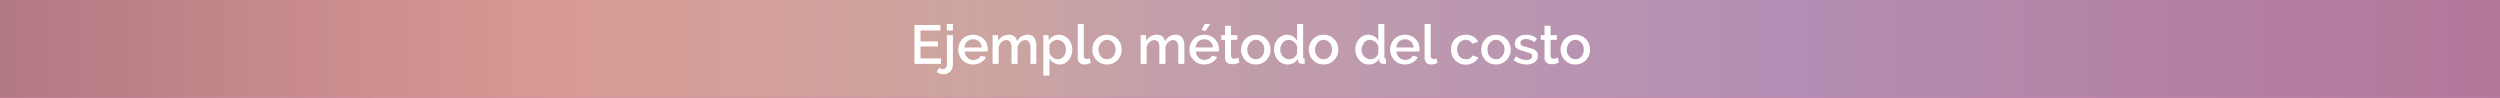
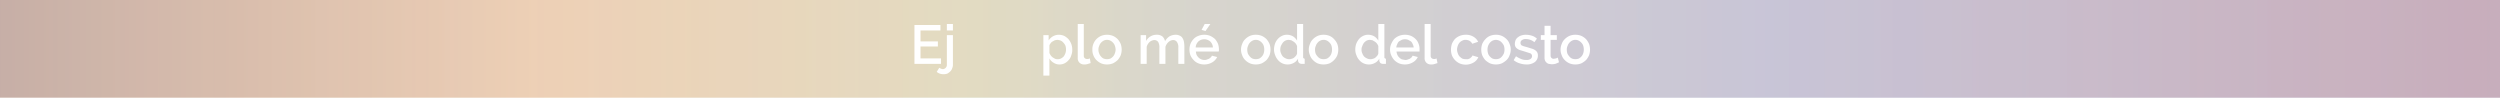
<svg xmlns="http://www.w3.org/2000/svg" viewBox="0 0 1280 50">
  <defs>
    <style>.cls-1{isolation:isolate;}.cls-2{fill:#9b005d;}.cls-3{opacity:0.67;mix-blend-mode:color-burn;fill:url(#Cielo_6);}.cls-4{opacity:0.35;fill:url(#Cielo_22);}.cls-5{fill:#fff;}</style>
    <linearGradient id="Cielo_6" y1="25" x2="1280" y2="25" gradientUnits="userSpaceOnUse">
      <stop offset="0" stop-color="#f7edbd" />
      <stop offset="0.1" stop-color="#f0e9c2" />
      <stop offset="0.25" stop-color="#dce0cf" />
      <stop offset="0.44" stop-color="#bbcfe5" />
      <stop offset="0.46" stop-color="#b6cde8" />
      <stop offset="0.59" stop-color="#afc3e2" />
      <stop offset="0.82" stop-color="#9baad1" />
      <stop offset="1" stop-color="#8890c0" />
    </linearGradient>
    <linearGradient id="Cielo_22" y1="25" x2="1280" y2="25" gradientUnits="userSpaceOnUse">
      <stop offset="0" stop-color="#682f55" />
      <stop offset="0.22" stop-color="#f49d6d" />
      <stop offset="0.39" stop-color="#f5cf78" />
      <stop offset="0.48" stop-color="#eac68c" />
      <stop offset="0.71" stop-color="#d2b3bb" />
      <stop offset="0.8" stop-color="#dfaca9" />
      <stop offset="0.92" stop-color="#eea394" />
      <stop offset="1" stop-color="#f4a08c" />
    </linearGradient>
  </defs>
  <title>titulo</title>
  <g class="cls-1">
    <g id="Capa_2" data-name="Capa 2">
      <g id="fondo">
-         <rect class="cls-2" width="1280" height="50" />
        <rect class="cls-3" width="1280" height="50" />
        <rect class="cls-4" width="1280" height="50" />
      </g>
      <g id="contenido">
        <path class="cls-5" d="M481.8,29.9v2.8H468.2V12.8h13.3v2.8H471.3v5.6h8.9v2.6h-8.9v6.1Z" />
        <path class="cls-5" d="M483.1,38a5.8,5.8,0,0,1-1.9-.3,5.1,5.1,0,0,1-1.6-.9l1.3-2.1.9.5.9.2a2.1,2.1,0,0,0,1.5-.7,2,2,0,0,0,.6-1.5V18h3.1V33a4.5,4.5,0,0,1-.4,2,3.7,3.7,0,0,1-1,1.6,7.2,7.2,0,0,1-1.5,1.1A5.8,5.8,0,0,1,483.1,38Zm1.7-22.4V12.3h3.1v3.3Z" />
-         <path class="cls-5" d="M498.2,33a7.8,7.8,0,0,1-3.1-.6,8.1,8.1,0,0,1-2.4-1.7,7.5,7.5,0,0,1-1.5-2.4,7.3,7.3,0,0,1,0-5.8,7.9,7.9,0,0,1,1.5-2.5,7.8,7.8,0,0,1,2.4-1.6,7.9,7.9,0,0,1,3.2-.6,7.3,7.3,0,0,1,3,.6,7.2,7.2,0,0,1,2.4,1.6,6.1,6.1,0,0,1,1.5,2.4,7.1,7.1,0,0,1,.5,2.9v.6a.7.7,0,0,1-.1.5H493.9a6.1,6.1,0,0,0,.5,1.8,4.1,4.1,0,0,0,1,1.3,3.8,3.8,0,0,0,1.3.9,4.5,4.5,0,0,0,1.6.3,3,3,0,0,0,1.3-.2l1.1-.4.9-.7.6-.9,2.6.7a5.9,5.9,0,0,1-2.5,2.7A7.8,7.8,0,0,1,498.2,33Zm4.5-8.7a4.2,4.2,0,0,0-.5-1.7,3.6,3.6,0,0,0-1-1.4,4.1,4.1,0,0,0-1.3-.8,4.7,4.7,0,0,0-1.7-.3,4.1,4.1,0,0,0-1.6.3l-1.4.8a3.4,3.4,0,0,0-.9,1.4,4.2,4.2,0,0,0-.5,1.7Z" />
-         <path class="cls-5" d="M530.6,32.7h-3V24.5a5.5,5.5,0,0,0-.7-3,2.5,2.5,0,0,0-2-1,4.2,4.2,0,0,0-2.4,1A5.3,5.3,0,0,0,521,24v8.7h-3.1V24.5a4.7,4.7,0,0,0-.7-3,2.3,2.3,0,0,0-1.9-1,3.7,3.7,0,0,0-2.4,1,5.4,5.4,0,0,0-1.6,2.5v8.7h-3.1V18H511v3a7.6,7.6,0,0,1,2.3-2.4,7,7,0,0,1,3.3-.8,3.8,3.8,0,0,1,4.1,3.3,7.2,7.2,0,0,1,2.4-2.5,6.5,6.5,0,0,1,3.1-.8,4.8,4.8,0,0,1,2.2.5,2.7,2.7,0,0,1,1.3,1.3,4,4,0,0,1,.7,1.9,8.6,8.6,0,0,1,.2,2.3Z" />
        <path class="cls-5" d="M542.5,33a5.4,5.4,0,0,1-3.1-.9,5.6,5.6,0,0,1-2.1-2.2v8.8h-3.1V18h2.7v2.7a6.3,6.3,0,0,1,2.2-2.1,6.1,6.1,0,0,1,3-.8,6.7,6.7,0,0,1,2.8.6,8.7,8.7,0,0,1,2.2,1.7,9.5,9.5,0,0,1,1.4,2.4,8.8,8.8,0,0,1,.5,2.9,7.1,7.1,0,0,1-.5,2.9,5.5,5.5,0,0,1-1.3,2.4,6.8,6.8,0,0,1-2.1,1.7A5.5,5.5,0,0,1,542.5,33Zm-1-2.7a3.4,3.4,0,0,0,1.8-.4,4.9,4.9,0,0,0,1.4-1.1,8,8,0,0,0,.8-1.6,5.7,5.7,0,0,0,.3-1.8,6.4,6.4,0,0,0-.3-2,4.9,4.9,0,0,0-1-1.5,3.8,3.8,0,0,0-1.4-1.1,5.8,5.8,0,0,0-1.8-.4l-1.2.2-1.3.7a2.6,2.6,0,0,0-.9.9,2.4,2.4,0,0,0-.6,1.1v3.8a5.4,5.4,0,0,0,.7,1.3,4.7,4.7,0,0,0,1,1l1.2.7A3,3,0,0,0,541.5,30.3Z" />
        <path class="cls-5" d="M551.8,12.3h3.1V28.5a1.6,1.6,0,0,0,.4,1.2,1.7,1.7,0,0,0,1.2.5h.7l.8-.3.4,2.4-1.6.5a4.7,4.7,0,0,1-1.6.2,3.3,3.3,0,0,1-2.5-.9,3.1,3.1,0,0,1-.9-2.4Z" />
        <path class="cls-5" d="M566.8,33a7.5,7.5,0,0,1-3.1-.6,8.6,8.6,0,0,1-2.4-1.7,7.5,7.5,0,0,1-1.5-2.4,7.1,7.1,0,0,1-.5-2.9,7.1,7.1,0,0,1,.5-2.9,7.5,7.5,0,0,1,1.5-2.4,8.1,8.1,0,0,1,2.4-1.7,8.3,8.3,0,0,1,6.2,0,8.1,8.1,0,0,1,2.4,1.7,9.7,9.7,0,0,1,1.5,2.4,8.7,8.7,0,0,1,0,5.8,9.7,9.7,0,0,1-1.5,2.4,10.4,10.4,0,0,1-2.4,1.7A7.8,7.8,0,0,1,566.8,33Zm-4.4-7.6a4.5,4.5,0,0,0,.4,2,3.8,3.8,0,0,0,.9,1.5,3.8,3.8,0,0,0,1.4,1.1,5,5,0,0,0,3.4,0,4.9,4.9,0,0,0,1.4-1.1,4.2,4.2,0,0,0,.9-1.6,5.8,5.8,0,0,0,.4-1.9,6.5,6.5,0,0,0-.4-2,3.8,3.8,0,0,0-.9-1.5,4.9,4.9,0,0,0-1.4-1.1,3.8,3.8,0,0,0-3.4,0,4.9,4.9,0,0,0-1.4,1.1,4.2,4.2,0,0,0-.9,1.6A4.1,4.1,0,0,0,562.4,25.4Z" />
        <path class="cls-5" d="M606.4,32.7h-3.1V24.5a4.7,4.7,0,0,0-.7-3,2.3,2.3,0,0,0-1.9-1,3.7,3.7,0,0,0-2.4,1,5.4,5.4,0,0,0-1.6,2.5v8.7h-3.1V24.5a5.6,5.6,0,0,0-.6-3,2.5,2.5,0,0,0-2-1,4.2,4.2,0,0,0-2.4,1,5.3,5.3,0,0,0-1.5,2.5v8.7H584V18h2.8v3a6,6,0,0,1,5.5-3.2,4.4,4.4,0,0,1,2.9.9,4.7,4.7,0,0,1,1.3,2.4,7,7,0,0,1,2.3-2.5,6.6,6.6,0,0,1,3.2-.8,4.3,4.3,0,0,1,2.1.5,2.9,2.9,0,0,1,1.4,1.3,5.4,5.4,0,0,1,.7,1.9,16.4,16.4,0,0,1,.2,2.3Z" />
        <path class="cls-5" d="M616.6,33a7.5,7.5,0,0,1-3.1-.6,6.1,6.1,0,0,1-2.4-1.7,7.8,7.8,0,0,1-1.6-2.4,8.7,8.7,0,0,1,0-5.8,8.2,8.2,0,0,1,1.6-2.5,6,6,0,0,1,2.4-1.6,7.5,7.5,0,0,1,3.1-.6,7.8,7.8,0,0,1,3.1.6,10,10,0,0,1,2.4,1.6,9.7,9.7,0,0,1,1.5,2.4,9.3,9.3,0,0,1,.5,2.9v.6a1.1,1.1,0,0,0-.1.5H612.3a5.8,5.8,0,0,0,.4,1.8,6.4,6.4,0,0,0,1,1.3,4.2,4.2,0,0,0,1.4.9,4.1,4.1,0,0,0,1.6.3,2.5,2.5,0,0,0,1.2-.2l1.1-.4.9-.7a2.4,2.4,0,0,0,.6-.9l2.7.7a6.5,6.5,0,0,1-2.5,2.7A8.1,8.1,0,0,1,616.6,33Zm4.4-8.7a4.3,4.3,0,0,0-.4-1.7,5,5,0,0,0-1-1.4,4.7,4.7,0,0,0-1.4-.8,4.1,4.1,0,0,0-1.6-.3,5.1,5.1,0,0,0-1.7.3,5.7,5.7,0,0,0-1.3.8,5,5,0,0,0-1,1.4,4.3,4.3,0,0,0-.4,1.7Zm-3.8-8.4-2-.6,1.6-3h2.9Z" />
-         <path class="cls-5" d="M634.6,31.9l-1.6.7a7.8,7.8,0,0,1-2.2.3l-1.4-.2a2.4,2.4,0,0,1-1.1-.6,2.7,2.7,0,0,1-.8-1,3.3,3.3,0,0,1-.3-1.5V20.4h-1.9V18h1.9V13.2h3.1V18h3.2v2.4h-3.2v8.2a1.6,1.6,0,0,0,.5,1.1,1.5,1.5,0,0,0,1.1.4l1.2-.2.9-.4Z" />
        <path class="cls-5" d="M643,33a7.5,7.5,0,0,1-3.1-.6,7.4,7.4,0,0,1-2.4-1.7,6.1,6.1,0,0,1-1.5-2.4,7.3,7.3,0,0,1,0-5.8,6.1,6.1,0,0,1,1.5-2.4,8.1,8.1,0,0,1,2.4-1.7,7.5,7.5,0,0,1,3.1-.6,7.8,7.8,0,0,1,3.1.6,8.1,8.1,0,0,1,2.4,1.7,9.7,9.7,0,0,1,1.5,2.4,8.7,8.7,0,0,1,0,5.8,9.7,9.7,0,0,1-1.5,2.4,10.4,10.4,0,0,1-2.4,1.7A7.8,7.8,0,0,1,643,33Zm-4.4-7.6a6.4,6.4,0,0,0,.3,2,5.6,5.6,0,0,0,1,1.5,3.8,3.8,0,0,0,1.4,1.1,5,5,0,0,0,3.4,0,4.9,4.9,0,0,0,1.4-1.1,4.2,4.2,0,0,0,.9-1.6,5.8,5.8,0,0,0,.3-1.9,6.4,6.4,0,0,0-.3-2,3.8,3.8,0,0,0-.9-1.5,4.9,4.9,0,0,0-1.4-1.1,3.8,3.8,0,0,0-3.4,0,4.9,4.9,0,0,0-1.4,1.1,4.2,4.2,0,0,0-.9,1.6A4.1,4.1,0,0,0,638.6,25.4Z" />
        <path class="cls-5" d="M659.2,33a6,6,0,0,1-2.7-.6,6.2,6.2,0,0,1-2.2-1.7,7.2,7.2,0,0,1-1.4-2.4,7.3,7.3,0,0,1-.6-3,9.3,9.3,0,0,1,.5-2.9,7.2,7.2,0,0,1,1.4-2.4,6.5,6.5,0,0,1,2.1-1.6,5.5,5.5,0,0,1,2.6-.6,6.2,6.2,0,0,1,3.1.8,6.3,6.3,0,0,1,2.1,2.2V12.3h3.1V29c0,.4,0,.7.2.8s.3.2.6.3v2.6h-1.2a2.5,2.5,0,0,1-1.6-.4,1.8,1.8,0,0,1-.6-1.3V30a5.2,5.2,0,0,1-2.2,2.2A6.2,6.2,0,0,1,659.2,33Zm.8-2.7a3,3,0,0,0,1.3-.2,3.1,3.1,0,0,0,1.3-.6l.9-.9a3.4,3.4,0,0,0,.6-1.2V23.6a5.4,5.4,0,0,0-.7-1.3,5.2,5.2,0,0,0-1.1-1l-1.2-.7-1.3-.2a4.3,4.3,0,0,0-1.7.4,4.1,4.1,0,0,0-1.4,1.2,11.4,11.4,0,0,0-.9,1.6,5.7,5.7,0,0,0-.3,1.8,4.1,4.1,0,0,0,.4,1.9,5.1,5.1,0,0,0,.9,1.6,4.9,4.9,0,0,0,1.5,1A3.3,3.3,0,0,0,660,30.3Z" />
        <path class="cls-5" d="M677.7,33a8.3,8.3,0,0,1-3.2-.6,8.1,8.1,0,0,1-2.3-1.7,6.1,6.1,0,0,1-1.5-2.4,7.3,7.3,0,0,1,0-5.8,6.1,6.1,0,0,1,1.5-2.4,8.1,8.1,0,0,1,2.4-1.7,7.5,7.5,0,0,1,3.1-.6,8.1,8.1,0,0,1,3.1.6,6.6,6.6,0,0,1,2.3,1.7,7.8,7.8,0,0,1,1.6,2.4,8.7,8.7,0,0,1,0,5.8,7.8,7.8,0,0,1-1.6,2.4,8.1,8.1,0,0,1-2.3,1.7A8.1,8.1,0,0,1,677.7,33Zm-4.4-7.6a6.4,6.4,0,0,0,.3,2,5.6,5.6,0,0,0,1,1.5A3.8,3.8,0,0,0,676,30a5,5,0,0,0,3.4,0,4.9,4.9,0,0,0,1.4-1.1,4.2,4.2,0,0,0,.9-1.6,5.8,5.8,0,0,0,.3-1.9,6.4,6.4,0,0,0-.3-2,3.8,3.8,0,0,0-.9-1.5,4.9,4.9,0,0,0-1.4-1.1,3.8,3.8,0,0,0-3.4,0,3.8,3.8,0,0,0-1.4,1.1,4.2,4.2,0,0,0-.9,1.6A4.1,4.1,0,0,0,673.3,25.4Z" />
        <path class="cls-5" d="M700.8,33a6,6,0,0,1-2.7-.6,6.2,6.2,0,0,1-2.2-1.7,7.2,7.2,0,0,1-1.4-2.4,7.3,7.3,0,0,1-.6-3,9.3,9.3,0,0,1,.5-2.9,9.5,9.5,0,0,1,1.4-2.4,6.5,6.5,0,0,1,2.1-1.6,5.5,5.5,0,0,1,2.6-.6,6.2,6.2,0,0,1,3.1.8,6.3,6.3,0,0,1,2.1,2.2V12.3h3.1V29c0,.4,0,.7.2.8s.3.2.6.3v2.6h-1.2a2.5,2.5,0,0,1-1.6-.4,2.2,2.2,0,0,1-.6-1.3V30a5.2,5.2,0,0,1-2.2,2.2A6.2,6.2,0,0,1,700.8,33Zm.8-2.7a3,3,0,0,0,1.3-.2,3.1,3.1,0,0,0,1.3-.6l.9-.9a3.4,3.4,0,0,0,.6-1.2V23.6a5.4,5.4,0,0,0-.7-1.3,5.2,5.2,0,0,0-1.1-1l-1.2-.7-1.3-.2a4.3,4.3,0,0,0-1.7.4,5.3,5.3,0,0,0-1.4,1.2,6,6,0,0,0-.8,1.6,3.9,3.9,0,0,0-.4,1.8,4.1,4.1,0,0,0,.4,1.9,5.1,5.1,0,0,0,.9,1.6,4.9,4.9,0,0,0,1.5,1A3.3,3.3,0,0,0,701.6,30.3Z" />
        <path class="cls-5" d="M719.3,33a8.1,8.1,0,0,1-3.1-.6,8.1,8.1,0,0,1-2.4-1.7,9.7,9.7,0,0,1-1.5-2.4,7.3,7.3,0,0,1,0-5.8,10.4,10.4,0,0,1,1.5-2.5,7.8,7.8,0,0,1,2.4-1.6,8.3,8.3,0,0,1,3.2-.6,8.1,8.1,0,0,1,3.1.6,7.9,7.9,0,0,1,2.3,1.6,6.1,6.1,0,0,1,1.5,2.4,7.1,7.1,0,0,1,.5,2.9v1.1H715a6.1,6.1,0,0,0,.5,1.8,4.1,4.1,0,0,0,1,1.3,3.8,3.8,0,0,0,1.3.9l1.6.3a2.7,2.7,0,0,0,1.3-.2l1.1-.4.9-.7.6-.9,2.6.7a5.9,5.9,0,0,1-2.5,2.7A7.8,7.8,0,0,1,719.3,33Zm4.5-8.7a4.2,4.2,0,0,0-.5-1.7,3.4,3.4,0,0,0-.9-1.4l-1.4-.8a4.7,4.7,0,0,0-1.7-.3,4.5,4.5,0,0,0-1.6.3l-1.4.8a3.4,3.4,0,0,0-.9,1.4,4.2,4.2,0,0,0-.5,1.7Z" />
        <path class="cls-5" d="M729.4,12.3h3.1V28.5a1.6,1.6,0,0,0,.4,1.2,1.7,1.7,0,0,0,1.2.5h.7l.7-.3.5,2.4-1.6.5a5.2,5.2,0,0,1-1.7.2,3.2,3.2,0,0,1-2.4-.9,3.1,3.1,0,0,1-.9-2.4Z" />
        <path class="cls-5" d="M742.9,25.4a9.9,9.9,0,0,1,.5-3,9.7,9.7,0,0,1,1.5-2.4,7.8,7.8,0,0,1,2.4-1.6,8.3,8.3,0,0,1,3.2-.6,7.1,7.1,0,0,1,3.9,1,6,6,0,0,1,2.4,2.6l-3,1a4,4,0,0,0-1.4-1.5,4.6,4.6,0,0,0-2-.5,3.3,3.3,0,0,0-1.7.4,4.5,4.5,0,0,0-1.4,1,5.1,5.1,0,0,0-.9,1.6,5.9,5.9,0,0,0-.4,2,5.8,5.8,0,0,0,.4,1.9,4.2,4.2,0,0,0,.9,1.6,6.7,6.7,0,0,0,1.4,1.1,5.1,5.1,0,0,0,1.7.3h1.2l1-.4.8-.7a2.2,2.2,0,0,0,.5-.8l3,.9a5.7,5.7,0,0,1-2.4,2.7,8,8,0,0,1-7.1.5,7.4,7.4,0,0,1-2.4-1.7,7.8,7.8,0,0,1-1.6-2.4A9.3,9.3,0,0,1,742.9,25.4Z" />
        <path class="cls-5" d="M765.9,33a7.8,7.8,0,0,1-3.1-.6,10.4,10.4,0,0,1-2.4-1.7,9.7,9.7,0,0,1-1.5-2.4,8.7,8.7,0,0,1,0-5.8,7.8,7.8,0,0,1,1.6-2.4,6.6,6.6,0,0,1,2.3-1.7,8.1,8.1,0,0,1,3.1-.6,7.5,7.5,0,0,1,3.1.6,8.1,8.1,0,0,1,2.4,1.7,6.1,6.1,0,0,1,1.5,2.4,7.3,7.3,0,0,1,0,5.8,6.1,6.1,0,0,1-1.5,2.4,10.4,10.4,0,0,1-2.4,1.7A7.5,7.5,0,0,1,765.9,33Zm-4.3-7.6a6.4,6.4,0,0,0,.3,2,3.8,3.8,0,0,0,.9,1.5,4.9,4.9,0,0,0,1.4,1.1,5,5,0,0,0,3.4,0,3.8,3.8,0,0,0,1.4-1.1,6.2,6.2,0,0,0,1-1.6,5.8,5.8,0,0,0,.3-1.9,6.4,6.4,0,0,0-.3-2,5.6,5.6,0,0,0-1-1.5,3.8,3.8,0,0,0-1.4-1.1,4.7,4.7,0,0,0-1.7-.4,5.3,5.3,0,0,0-1.7.4,4.9,4.9,0,0,0-1.4,1.1,6.1,6.1,0,0,0-.9,1.6A5.8,5.8,0,0,0,761.6,25.4Z" />
        <path class="cls-5" d="M781.5,33a10.7,10.7,0,0,1-3.5-.6,8.6,8.6,0,0,1-3-1.6l1.2-2a13.4,13.4,0,0,0,2.6,1.4,6.5,6.5,0,0,0,2.7.5,3.3,3.3,0,0,0,2.1-.5,1.7,1.7,0,0,0,.8-1.5,1.5,1.5,0,0,0-.9-1.4l-2.8-.9-2.3-.7a4.8,4.8,0,0,1-1.6-.8,2.8,2.8,0,0,1-.9-1,3.2,3.2,0,0,1-.3-1.4,5.9,5.9,0,0,1,.4-2,3.7,3.7,0,0,1,1.3-1.5,5.1,5.1,0,0,1,1.8-.9,7.3,7.3,0,0,1,2.2-.3,10.6,10.6,0,0,1,3.1.5,6.4,6.4,0,0,1,2.5,1.5l-1.3,1.8a6.8,6.8,0,0,0-4.3-1.6,3.1,3.1,0,0,0-2,.5,1.6,1.6,0,0,0-.8,1.5,1.9,1.9,0,0,0,.2.8,1.2,1.2,0,0,0,.5.5l1,.4,1.5.4,2.6.8a5.4,5.4,0,0,1,1.7.8,3.2,3.2,0,0,1,1.1,1.2,3.3,3.3,0,0,1,.3,1.5,4.1,4.1,0,0,1-1.6,3.4A6.9,6.9,0,0,1,781.5,33Z" />
        <path class="cls-5" d="M798.2,31.9l-1.6.7a7.8,7.8,0,0,1-2.2.3l-1.4-.2a2.4,2.4,0,0,1-1.1-.6,2.7,2.7,0,0,1-.8-1,3.3,3.3,0,0,1-.3-1.5V20.4h-1.9V18h1.9V13.2h3.1V18h3.2v2.4h-3.2v8.2a1.6,1.6,0,0,0,.5,1.1,1.5,1.5,0,0,0,1.1.4l1.2-.2.9-.4Z" />
        <path class="cls-5" d="M806.6,33a7.5,7.5,0,0,1-3.1-.6,7.4,7.4,0,0,1-2.4-1.7,6.1,6.1,0,0,1-1.5-2.4,7.3,7.3,0,0,1,0-5.8,6.1,6.1,0,0,1,1.5-2.4,8.1,8.1,0,0,1,2.4-1.7,7.5,7.5,0,0,1,3.1-.6,7.8,7.8,0,0,1,3.1.6,8.1,8.1,0,0,1,2.4,1.7,9.7,9.7,0,0,1,1.5,2.4,8.7,8.7,0,0,1,0,5.8,9.7,9.7,0,0,1-1.5,2.4,10.4,10.4,0,0,1-2.4,1.7A7.8,7.8,0,0,1,806.6,33Zm-4.4-7.6a6.4,6.4,0,0,0,.3,2,5.6,5.6,0,0,0,1,1.5,3.8,3.8,0,0,0,1.4,1.1,5,5,0,0,0,3.4,0,4.9,4.9,0,0,0,1.4-1.1,4.2,4.2,0,0,0,.9-1.6,5.8,5.8,0,0,0,.3-1.9,6.4,6.4,0,0,0-.3-2,3.8,3.8,0,0,0-.9-1.5,4.9,4.9,0,0,0-1.4-1.1,3.8,3.8,0,0,0-3.4,0,4.9,4.9,0,0,0-1.4,1.1,4.2,4.2,0,0,0-.9,1.6A4.1,4.1,0,0,0,802.2,25.4Z" />
      </g>
    </g>
  </g>
</svg>